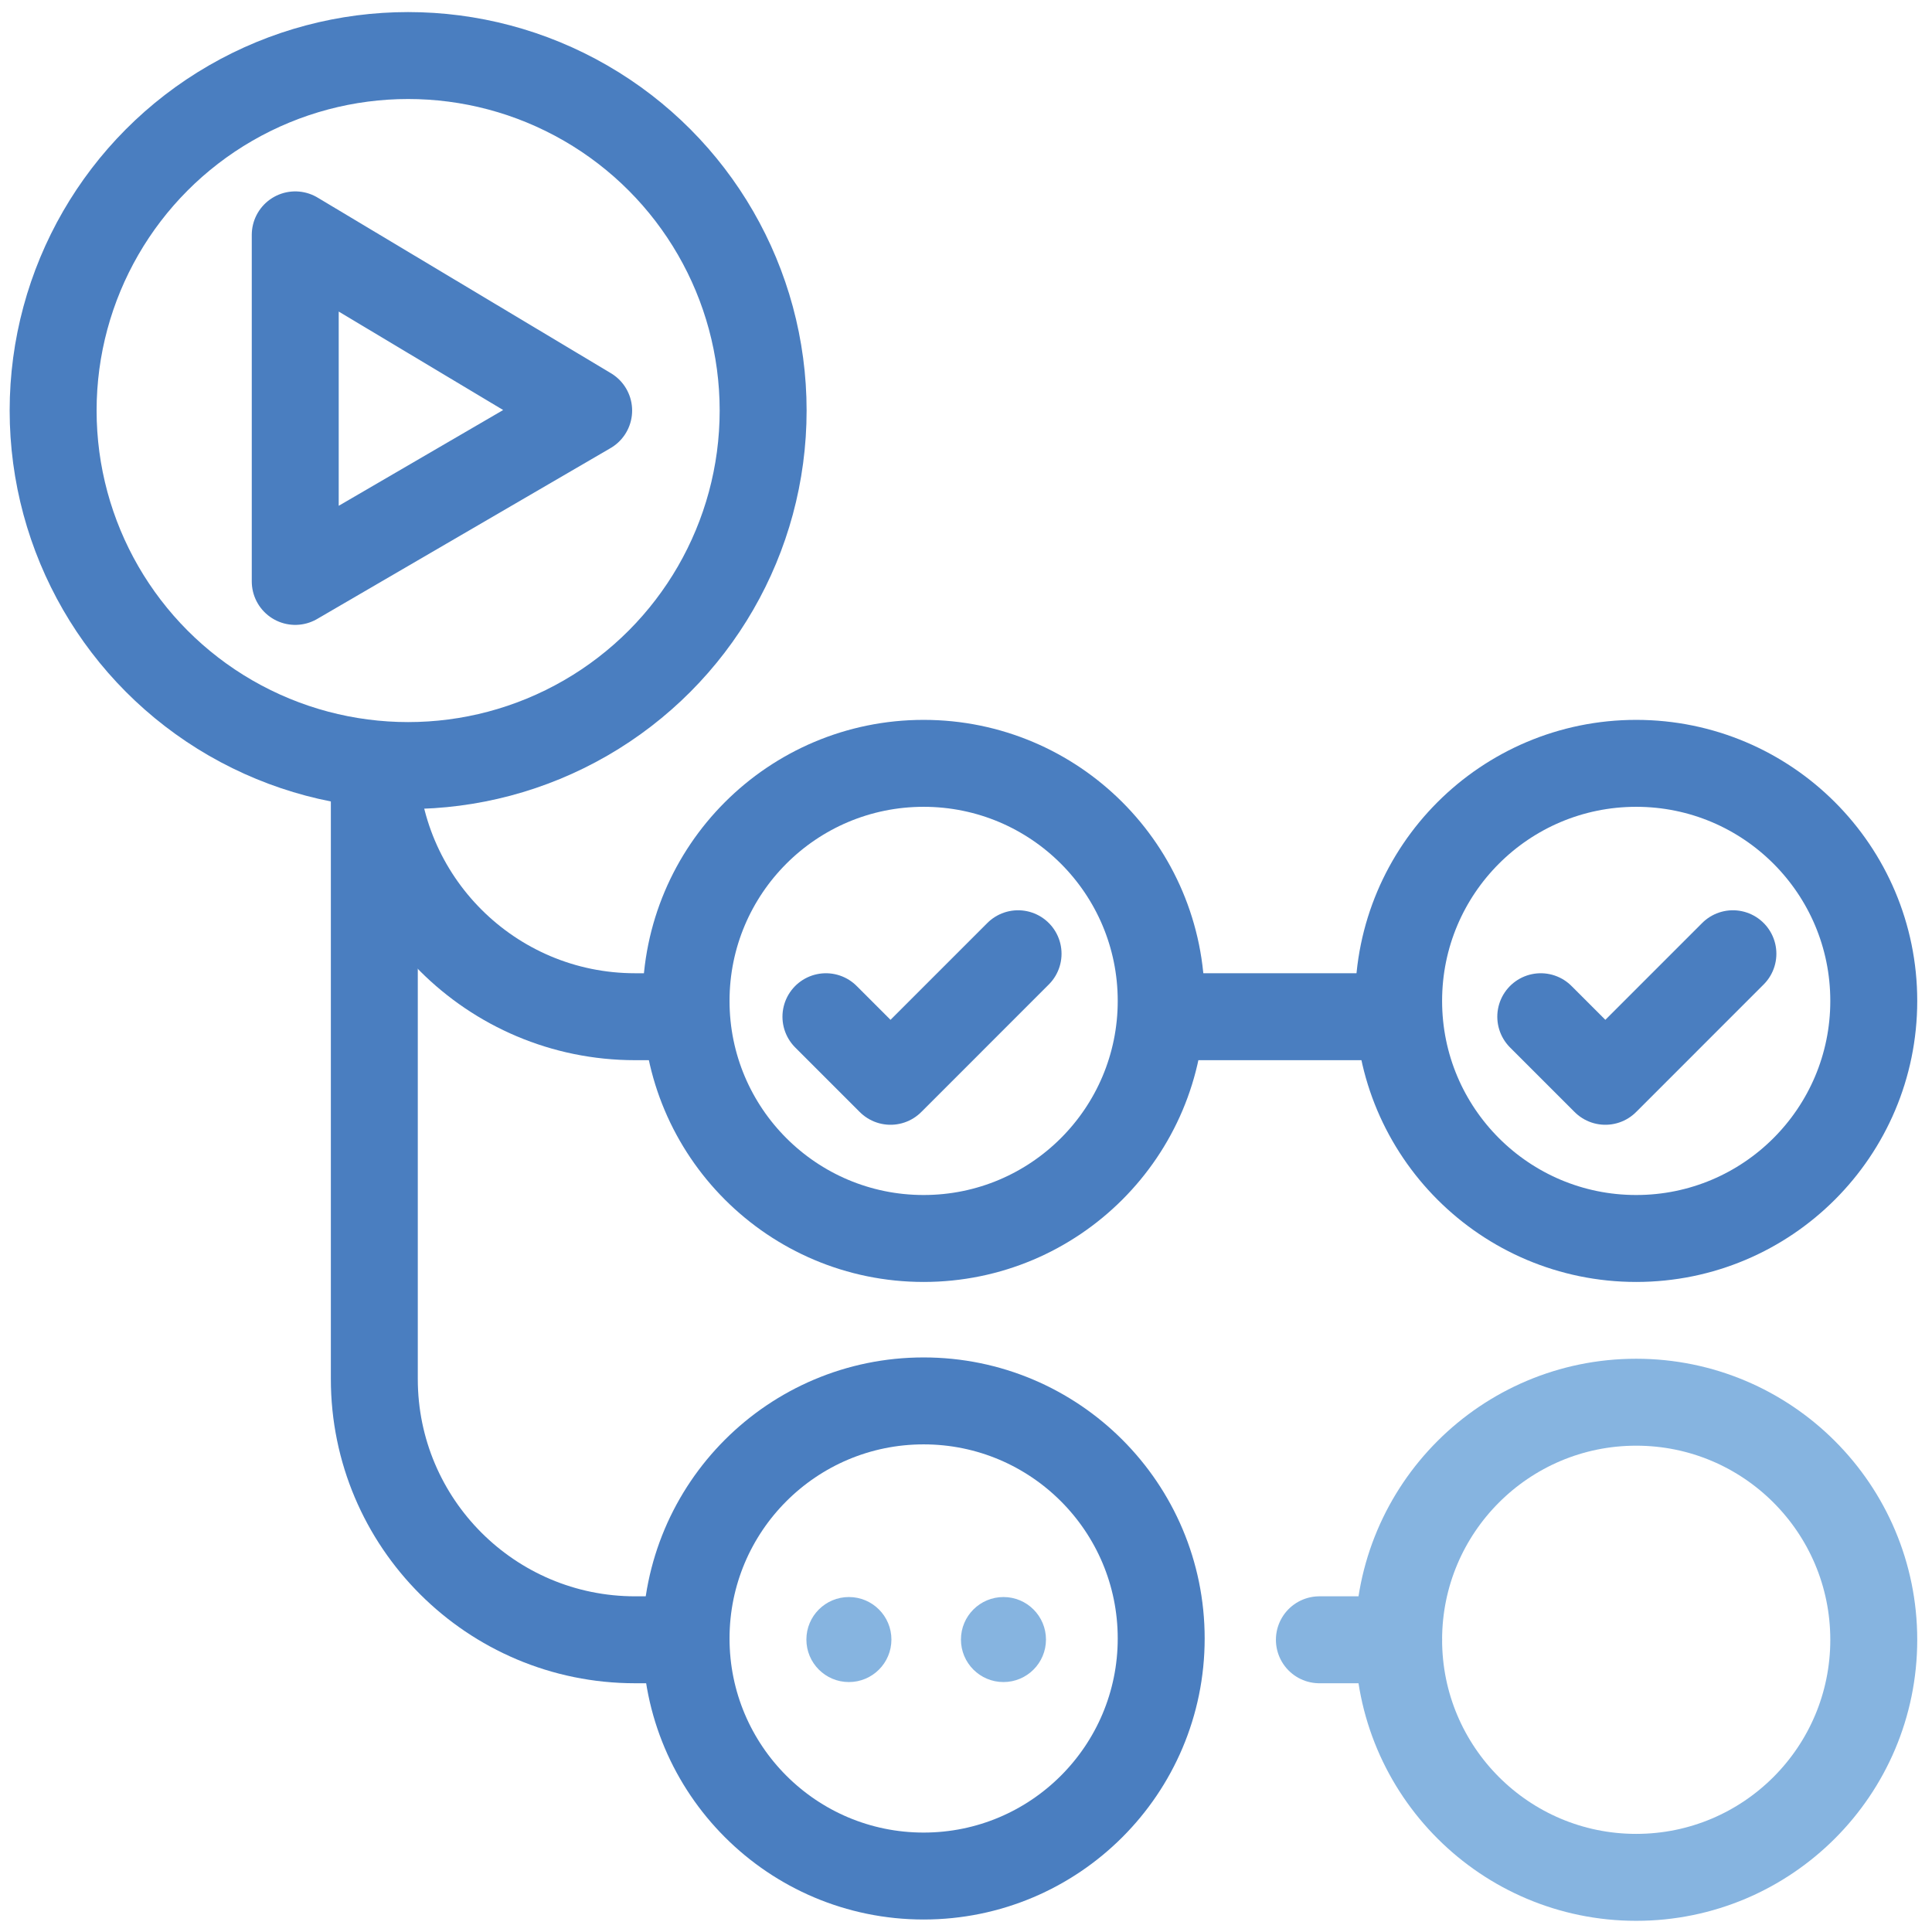
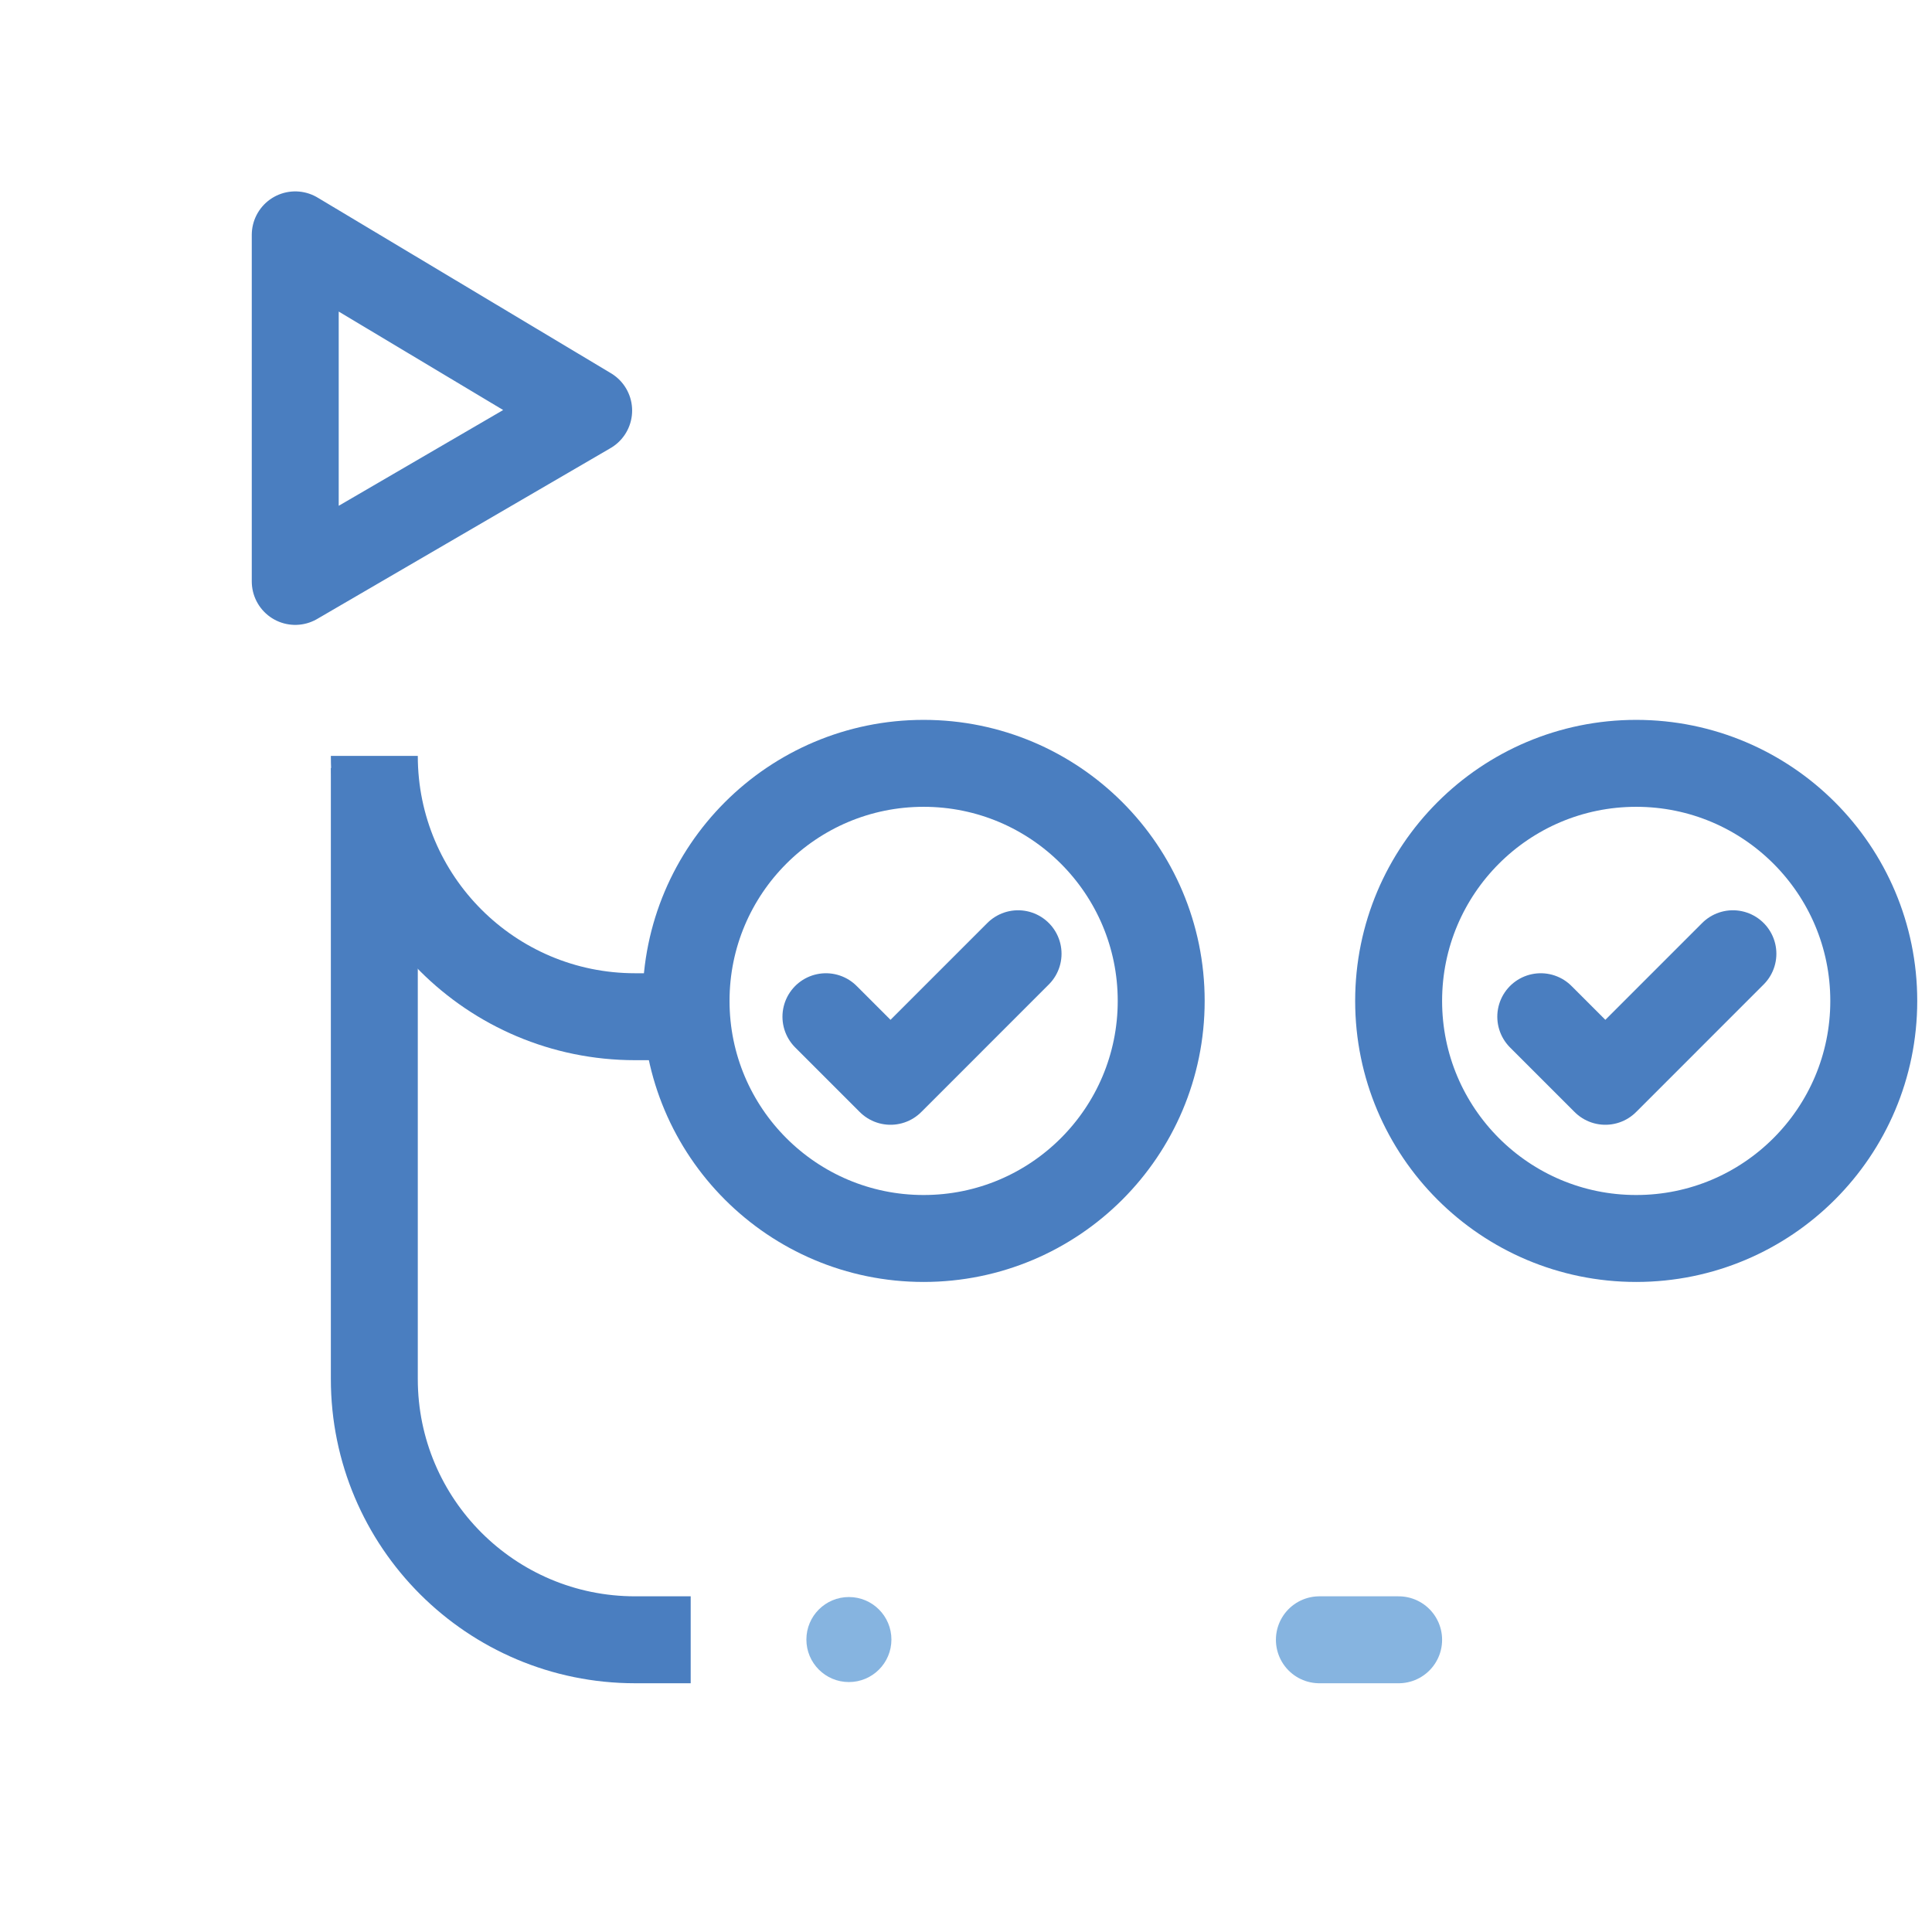
<svg xmlns="http://www.w3.org/2000/svg" version="1.1" id="Layer_1" x="0px" y="0px" width="200px" height="200px" viewBox="0 0 200 200" enable-background="new 0 0 200 200" xml:space="preserve">
-   <circle fill-rule="evenodd" clip-rule="evenodd" fill="none" stroke="#4A7EC0" stroke-width="9" stroke-miterlimit="10" cx="42.25" cy="42.5" r="36.75" />
  <path fill-rule="evenodd" clip-rule="evenodd" fill="none" stroke="#4A7EC0" stroke-width="9" stroke-miterlimit="10" d="  M71.5,169.75h-5.75c-14.912,0-27-12.088-27-27V79.5" />
  <path fill-rule="evenodd" clip-rule="evenodd" fill="none" stroke="#4A7EC0" stroke-width="9" stroke-miterlimit="10" d="  M71.5,105.25h-5.75c-14.912,0-27-12.088-27-27" />
  <circle fill-rule="evenodd" clip-rule="evenodd" fill="none" stroke="#4A7EC0" stroke-width="9" stroke-miterlimit="10" cx="95.614" cy="103.614" r="24.593" />
  <circle fill-rule="evenodd" clip-rule="evenodd" fill="none" stroke="#4A7EC0" stroke-width="9" stroke-miterlimit="10" cx="169.379" cy="103.614" r="24.593" />
-   <circle fill-rule="evenodd" clip-rule="evenodd" fill="none" stroke="#4A7EC0" stroke-width="9" stroke-miterlimit="10" cx="95.614" cy="169.614" r="24.593" />
-   <circle fill-rule="evenodd" clip-rule="evenodd" fill="none" stroke="#86B4E0" stroke-width="9" stroke-miterlimit="10" cx="169.379" cy="169.75" r="24.593" />
-   <line fill-rule="evenodd" clip-rule="evenodd" fill="none" stroke="#4A7EC0" stroke-width="9" stroke-miterlimit="10" x1="122.5" y1="105.25" x2="143.75" y2="105.25" />
  <line fill="none" stroke="#86B4E0" stroke-width="9" stroke-linecap="round" stroke-miterlimit="10" x1="144.786" y1="169.75" x2="136.582" y2="169.75" />
  <circle fill="#86B4E0" cx="87.878" cy="169.725" r="4.401" />
-   <circle fill="#86B4E0" cx="103.878" cy="169.725" r="4.401" />
  <polyline fill="none" stroke="#4A7EC0" stroke-width="9" stroke-linecap="round" stroke-linejoin="round" stroke-miterlimit="10" points="  85.5,105.25 92.186,111.936 105.39,98.731 " />
  <polyline fill="none" stroke="#4A7EC0" stroke-width="9" stroke-linecap="round" stroke-linejoin="round" stroke-miterlimit="10" points="  159.5,105.25 166.186,111.936 179.39,98.731 " />
  <polygon fill-rule="evenodd" clip-rule="evenodd" fill="none" stroke="#4A7EC0" stroke-width="9" stroke-linejoin="round" stroke-miterlimit="10" points="  30.563,24.313 30.563,60.188 60.938,42.5 " />
</svg>